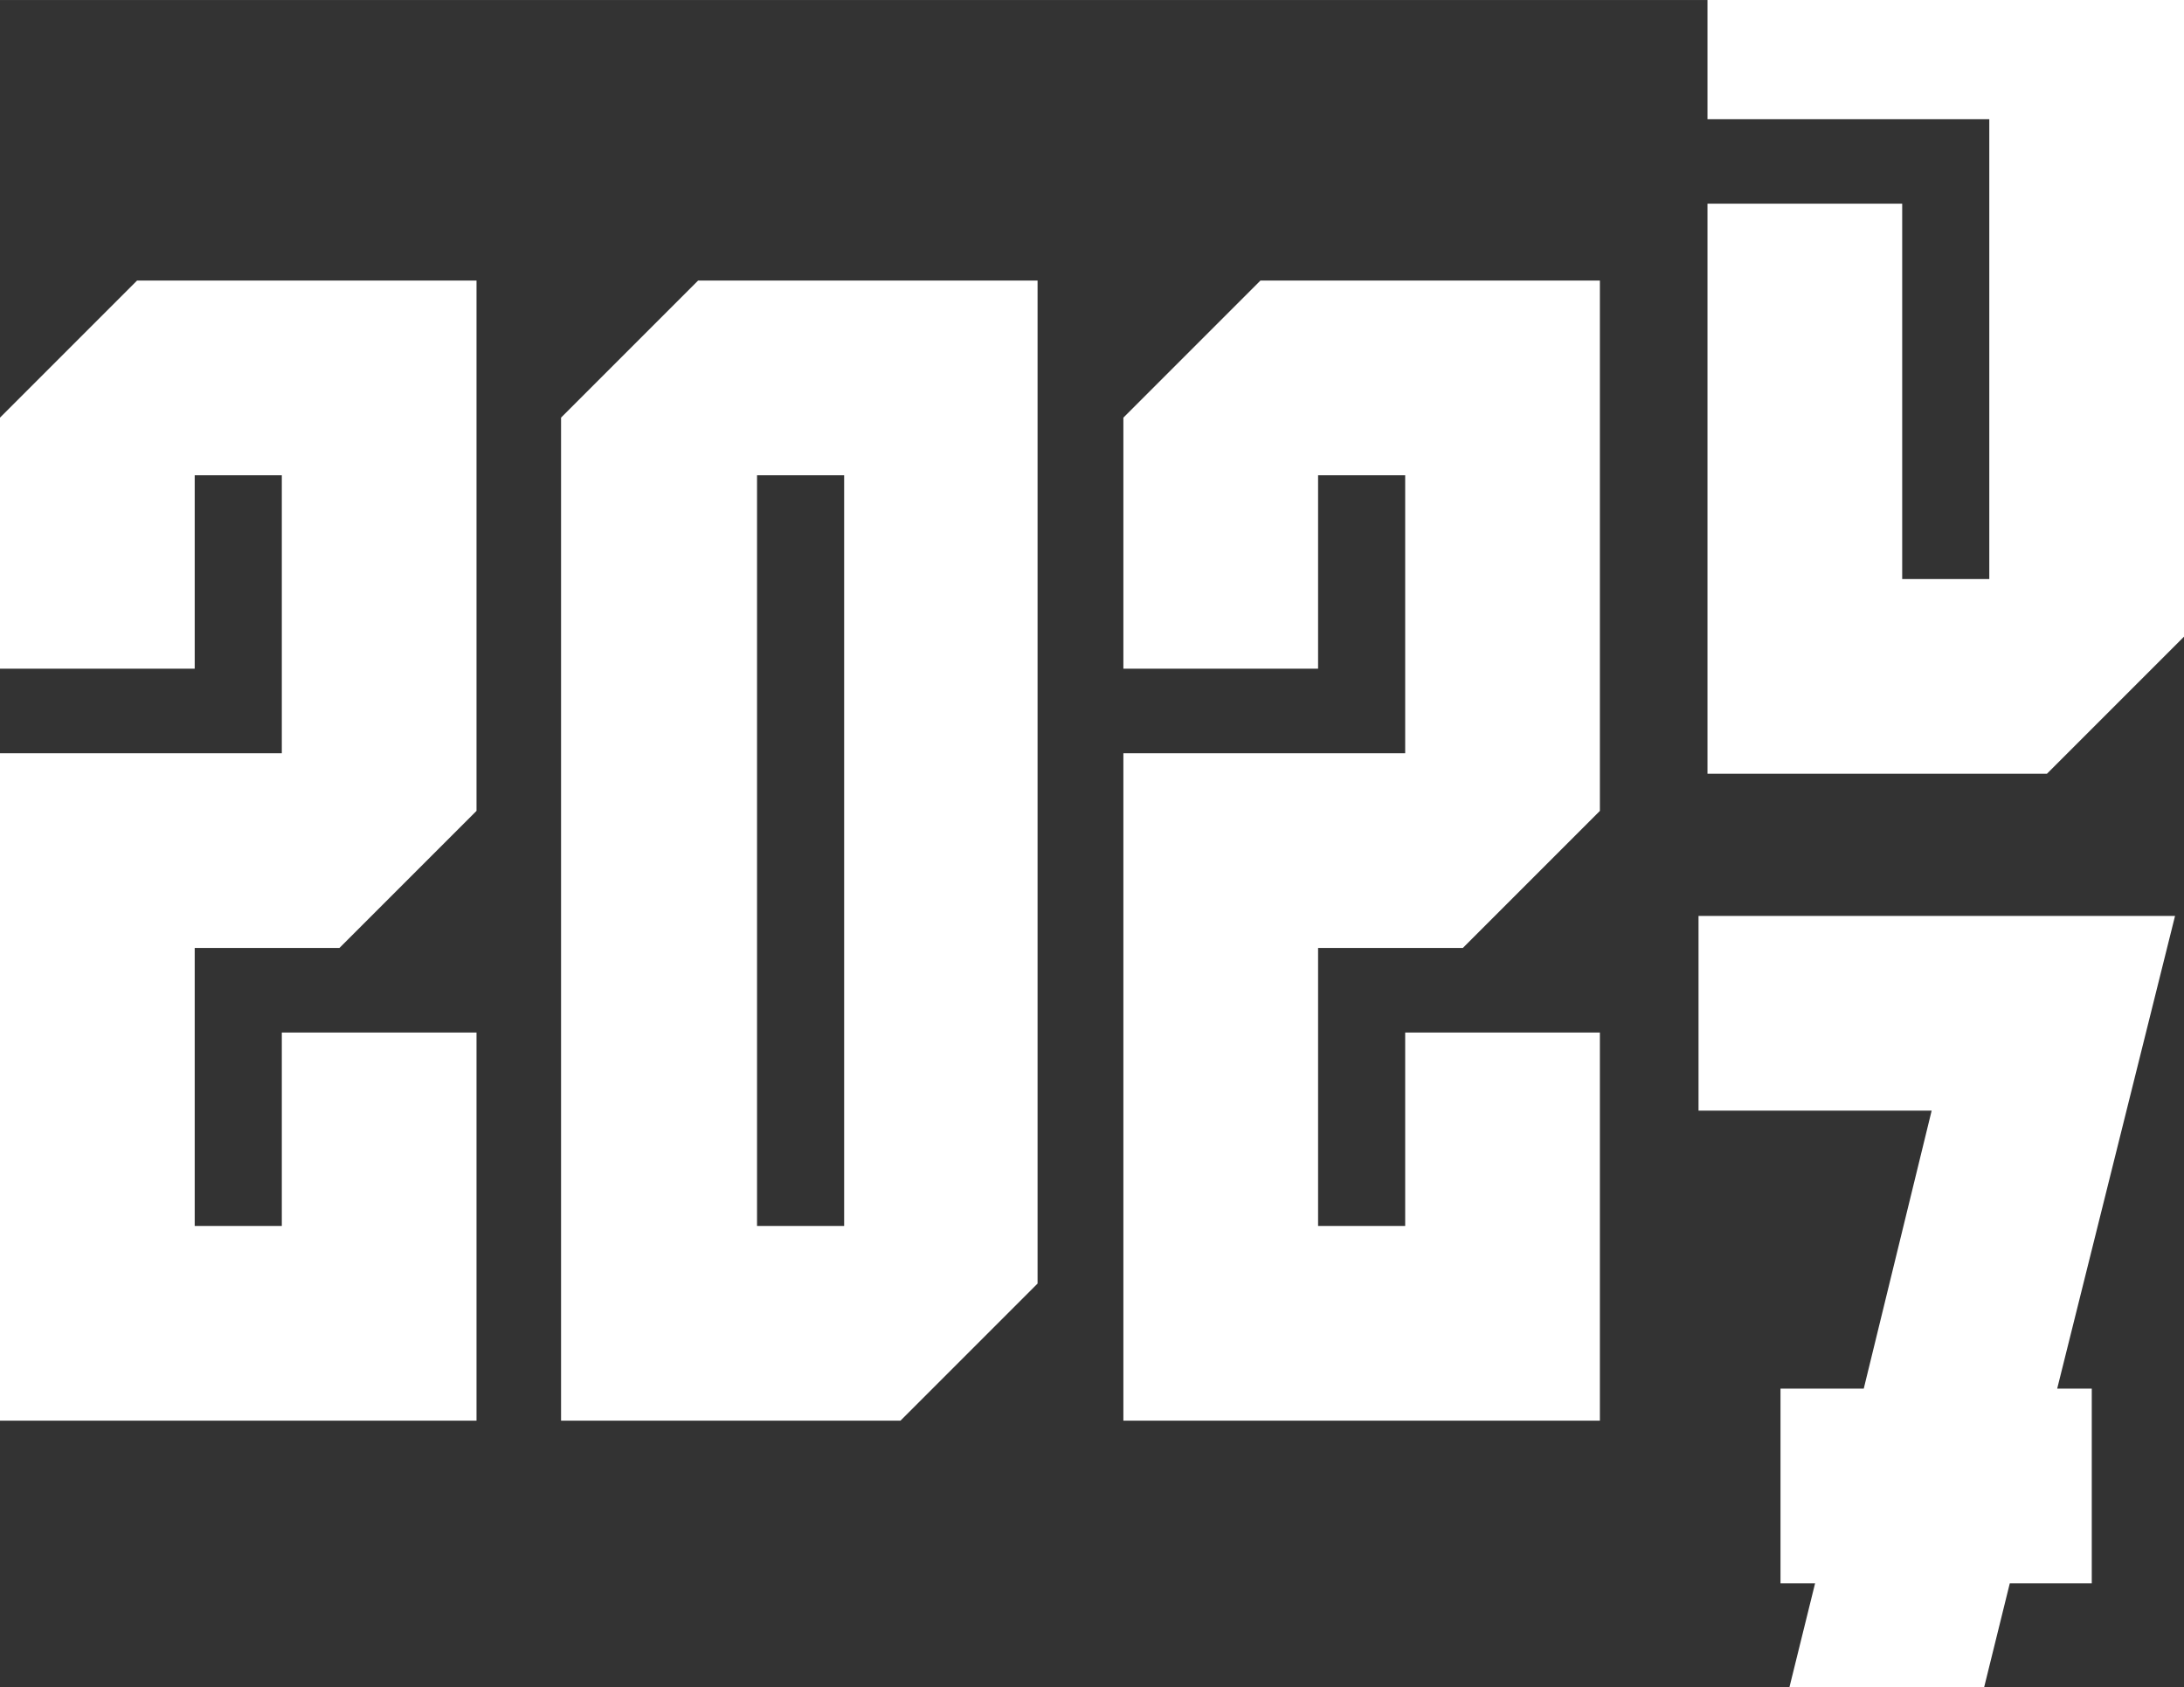
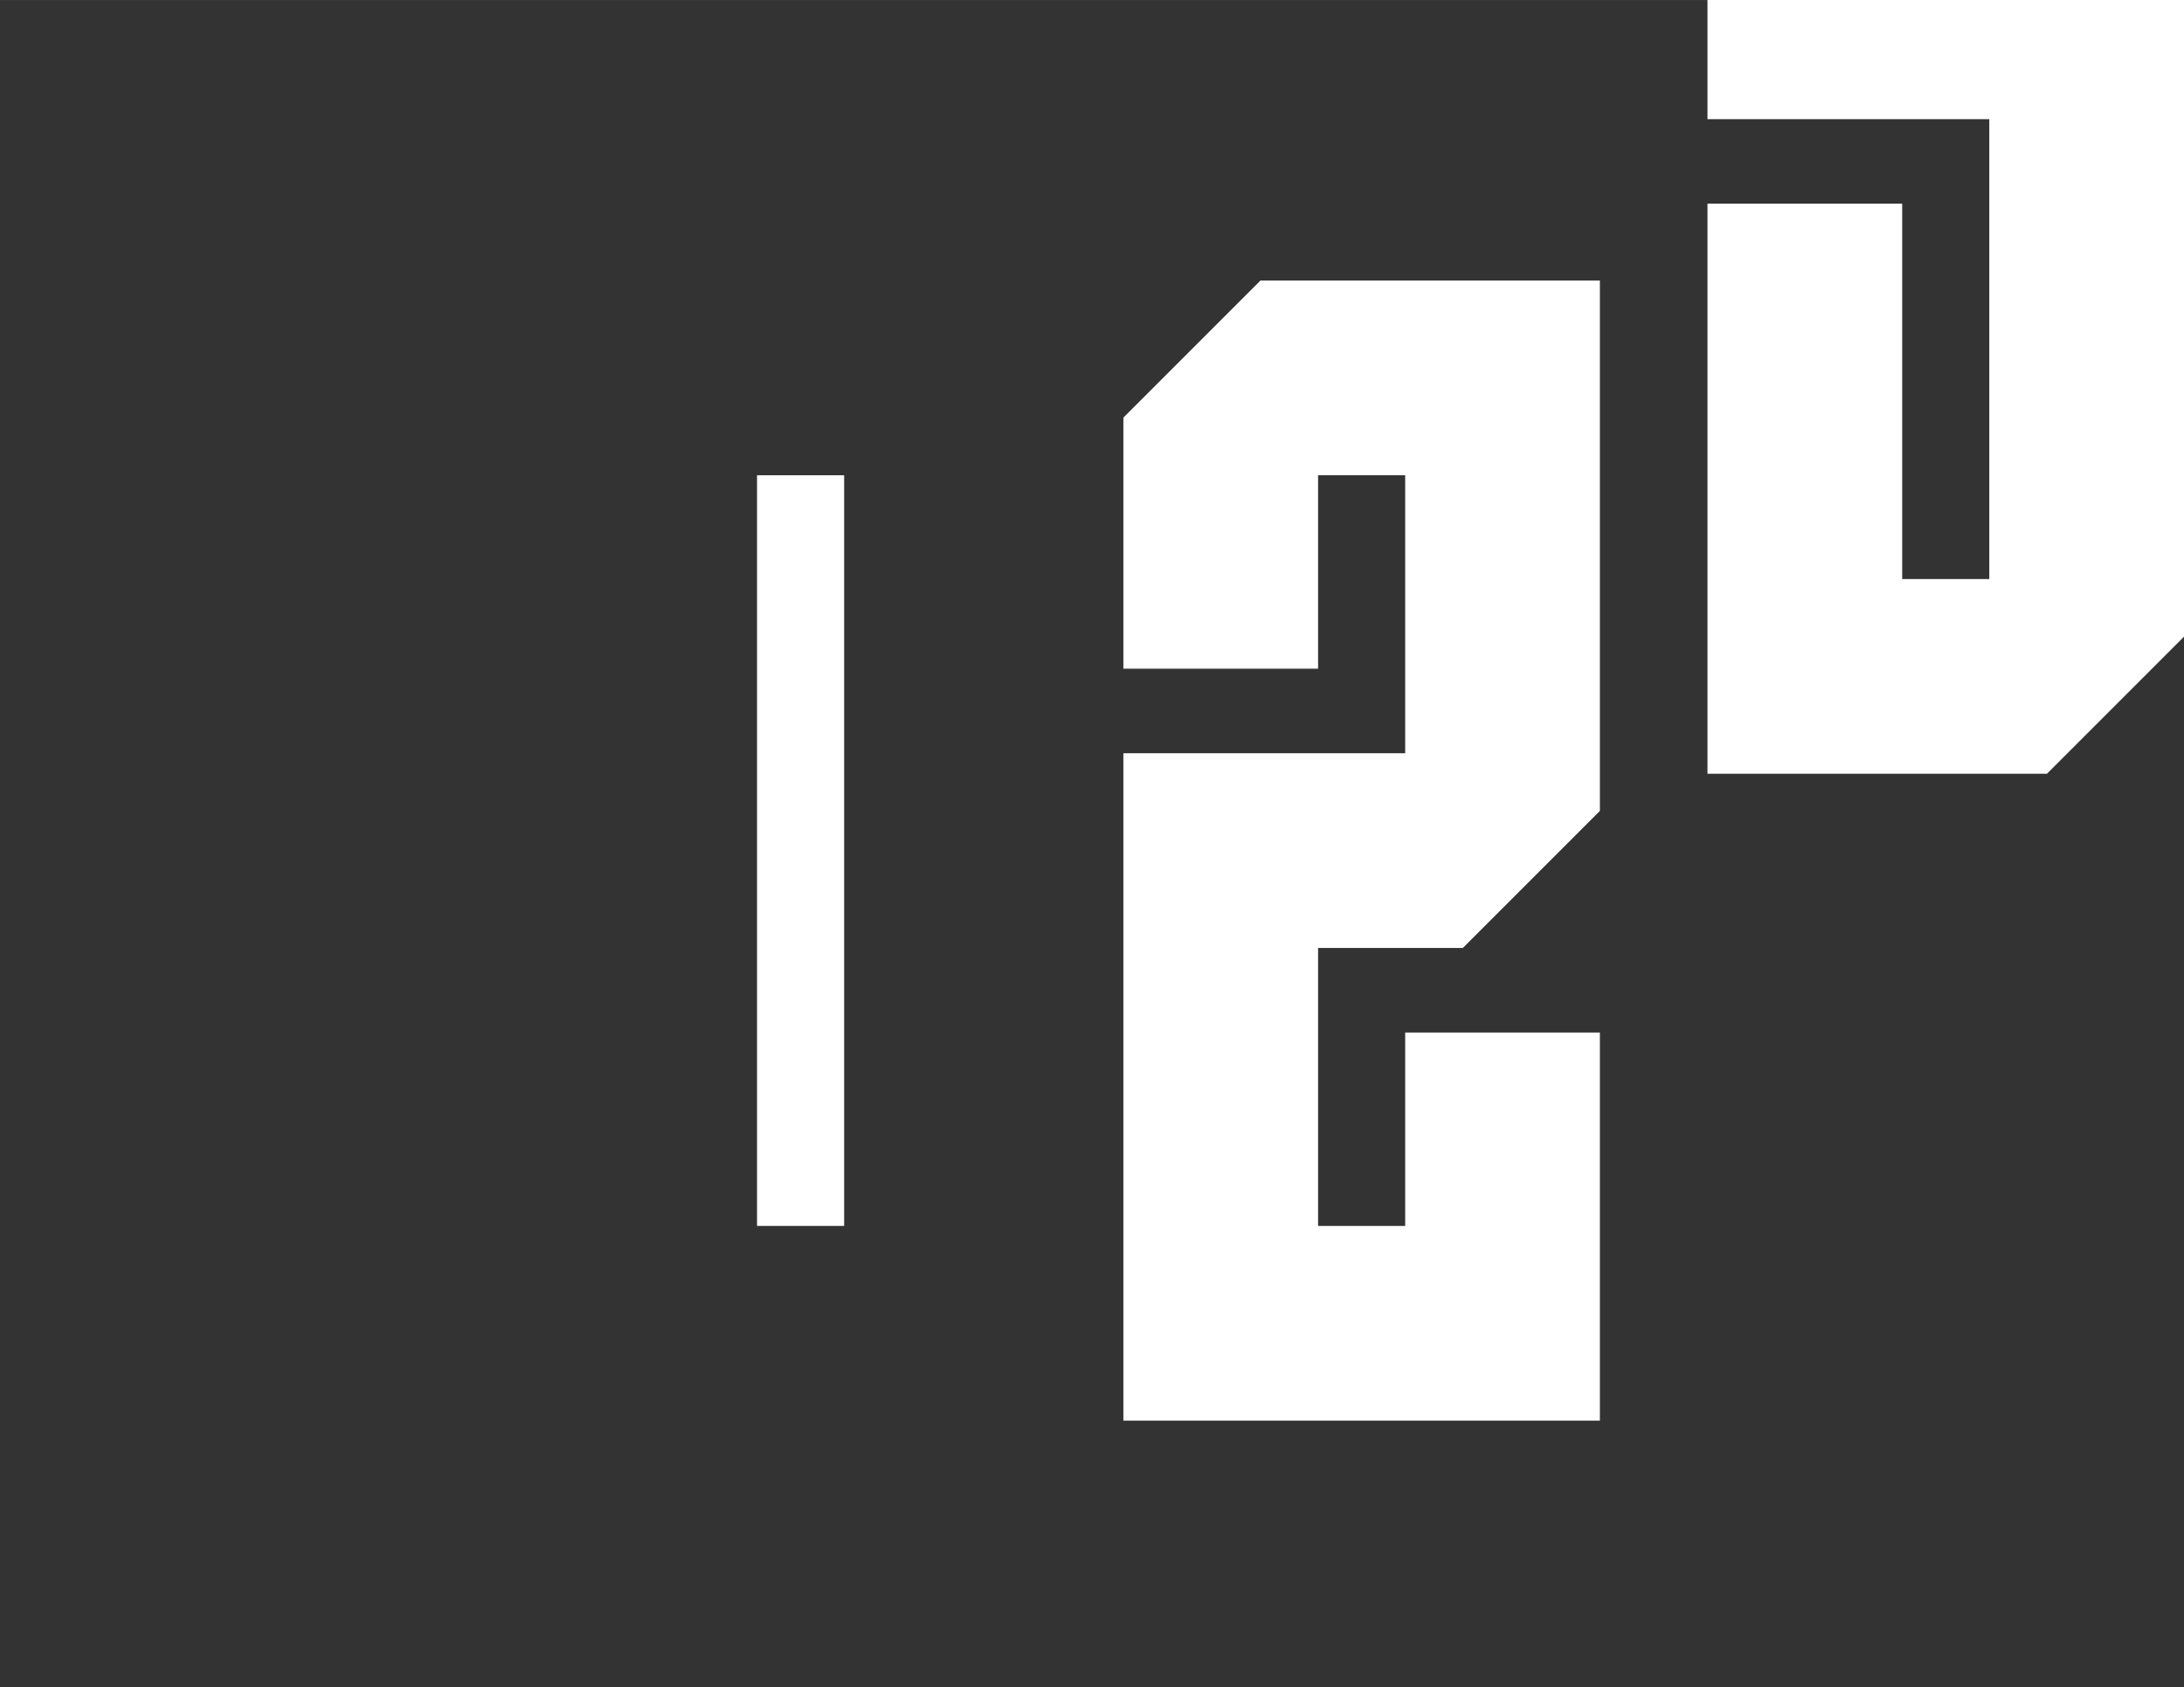
<svg xmlns="http://www.w3.org/2000/svg" xml:space="preserve" width="45.111mm" height="34.846mm" version="1.1" style="shape-rendering:geometricPrecision; text-rendering:geometricPrecision; image-rendering:optimizeQuality; fill-rule:evenodd; clip-rule:evenodd" viewBox="0 0 2862.32 2210.95">
  <rect x="0" y="0" width="2862.32" height="2210.95" fill="#333333" stroke="none" />
  <defs>
    <style type="text/css"> .fil0 {fill:white;fill-rule:nonzero} </style>
  </defs>
  <g id="Layer_x0020_1">
    <g id="_105554188731200">
-       <polygon class="fil0" points="255.18,1242.3 255.18,1606.59 369.34,1606.58 369.34,1353.1 624.51,1353.1 624.51,1861.76 -0,1861.76 -0,987.12 369.34,987.12 369.34,622.82 255.18,622.82 255.18,876.32 -0,876.32 -0,547.28 179.63,367.65 624.51,367.65 624.51,1062.67 444.88,1242.3 " />
-       <path class="fil0" d="M1359.82 367.65l0 1314.48 -179.63 179.63 -444.88 0 0 -1314.48 179.63 -179.63 444.88 0zm-253.5 255.17l-114.16 0 0 983.76 114.16 0 0 -983.76z" />
+       <path class="fil0" d="M1359.82 367.65zm-253.5 255.17l-114.16 0 0 983.76 114.16 0 0 -983.76z" />
      <polygon class="fil0" points="1727.46,1242.3 1727.46,1606.59 1841.62,1606.58 1841.62,1353.1 2096.79,1353.1 2096.79,1861.76 1472.29,1861.76 1472.29,987.12 1841.62,987.12 1841.62,622.82 1727.46,622.82 1727.46,876.32 1472.29,876.32 1472.29,547.28 1651.91,367.65 2096.79,367.65 2096.79,1062.67 1917.17,1242.3 " />
    </g>
-     <polygon class="fil0" points="2226.06,1200.33 2226.06,1455.5 2531.6,1455.5 2442.62,1819.79 2333.5,1819.79 2333.5,2074.97 2378.83,2074.97 2345.25,2210.95 2600.43,2210.95 2634,2074.97 2741.44,2074.97 2741.44,1819.79 2696.12,1819.79 2850.57,1200.33 " />
    <polygon class="fil0" points="2237.81,0 2237.81,156.12 2607.14,156.12 2607.14,758.81 2492.99,758.81 2492.99,266.93 2237.81,266.93 2237.81,1013.98 2682.69,1013.98 2862.32,834.35 2862.32,0 " />
  </g>
</svg>